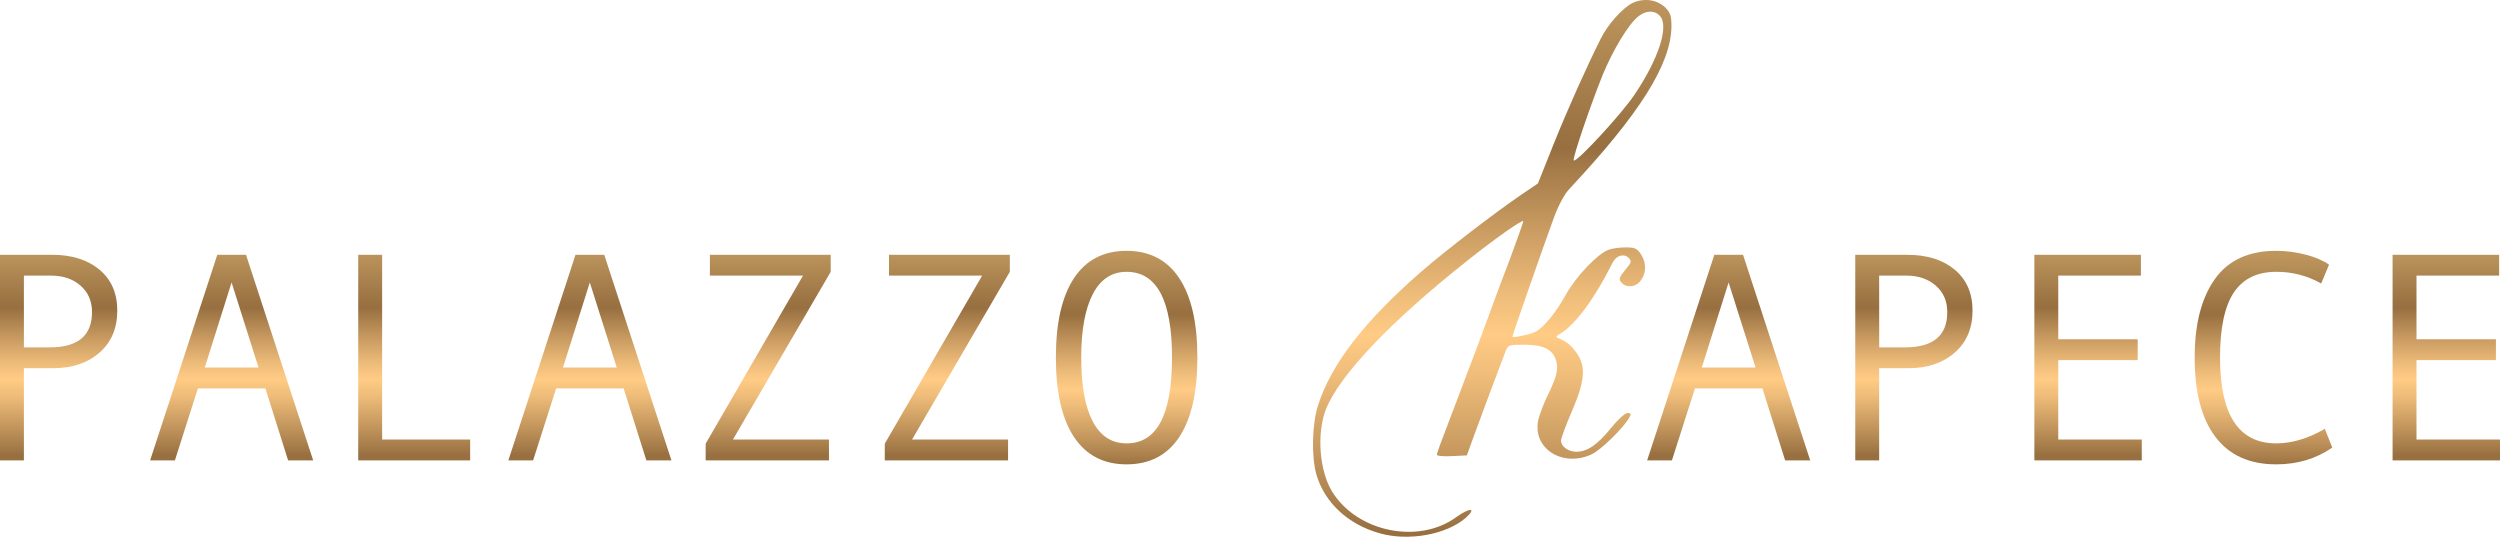
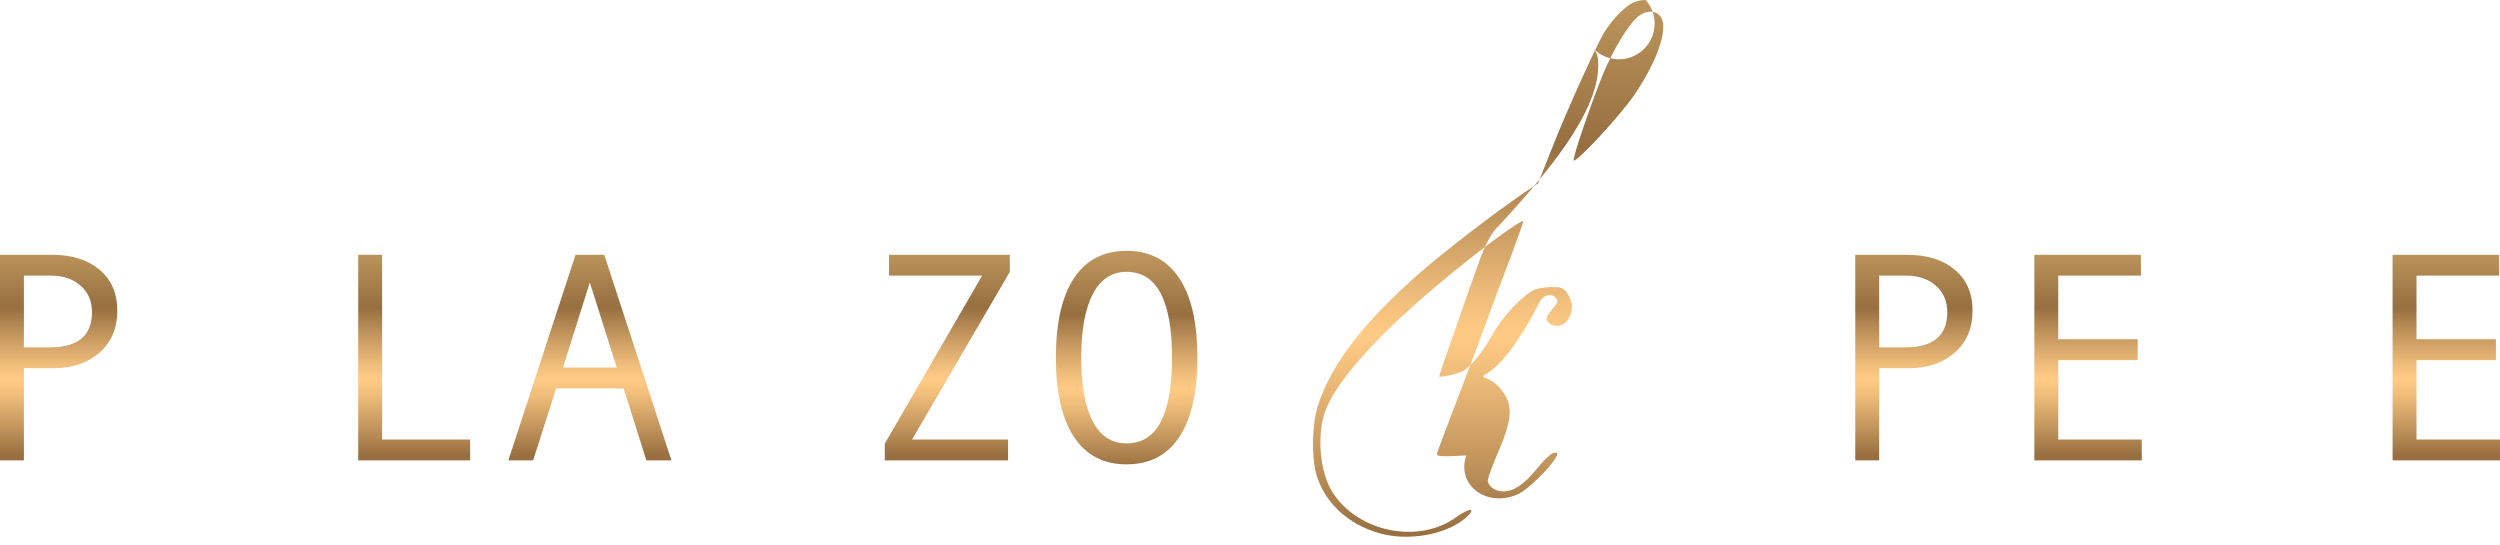
<svg xmlns="http://www.w3.org/2000/svg" xmlns:xlink="http://www.w3.org/1999/xlink" viewBox="0 0 1840.01 400.89">
  <defs>
    <style>.cls-1{fill:none;}.cls-2{clip-path:url(#clip-path);}.cls-3{fill:url(#Sfumatura_senza_nome_10);}.cls-4{clip-path:url(#clip-path-2);}.cls-5{fill:url(#Sfumatura_senza_nome_10-2);}.cls-6{clip-path:url(#clip-path-3);}.cls-7{fill:url(#Sfumatura_senza_nome_10-3);}.cls-8{clip-path:url(#clip-path-4);}.cls-9{fill:url(#Sfumatura_senza_nome_10-4);}.cls-10{clip-path:url(#clip-path-5);}.cls-11{fill:url(#Sfumatura_senza_nome_10-5);}.cls-12{clip-path:url(#clip-path-6);}.cls-13{fill:url(#Sfumatura_senza_nome_10-6);}.cls-14{clip-path:url(#clip-path-7);}.cls-15{fill:url(#Sfumatura_senza_nome_10-7);}.cls-16{clip-path:url(#clip-path-8);}.cls-17{fill:url(#Sfumatura_senza_nome_10-8);}.cls-18{clip-path:url(#clip-path-9);}.cls-19{fill:url(#Sfumatura_senza_nome_10-9);}.cls-20{clip-path:url(#clip-path-10);}.cls-21{fill:url(#Sfumatura_senza_nome_10-10);}.cls-22{clip-path:url(#clip-path-11);}.cls-23{fill:url(#Sfumatura_senza_nome_10-11);}.cls-24{clip-path:url(#clip-path-12);}.cls-25{fill:url(#Sfumatura_senza_nome_10-12);}.cls-26{clip-path:url(#clip-path-13);}.cls-27{fill:url(#Sfumatura_senza_nome_10-13);}</style>
    <clipPath id="clip-path">
-       <path class="cls-1" d="M1158.25,118c-.71-2.33,12-39.57,21.31-62.84,7.7-18.62,19.16-37.6,26.32-43.15,5.37-4.3,11.64-4.66,15.58-.54,7.34,7.16-.54,31.69-18.45,58.19-9.47,14.13-41.18,48.5-44.5,48.5a.25.25,0,0,1-.26-.16m43-115.66c-7.16,3.76-17.9,15.58-23.09,26.14-10,19.87-24.17,51.38-34.73,77.7L1131.94,135l-11.64,7.88c-20.23,13.78-55.68,41-74.3,57.11-41.72,36.35-66.07,67.68-75.92,98.29-4.47,14-5,38.14-1.08,51.39,6.1,20.41,23.28,36.34,46.38,42.79,21.12,6.09,49.06,1.07,63.38-11.28,8.41-7.52,3.22-7.88-7-.54-27.75,20.23-72.87,10.92-91.31-18.8-9.31-15.21-11.47-42.43-4.66-60.34,9.67-24.88,47.27-64.62,104.74-110.1,19.34-15.4,39.57-29.73,40.64-28.65.18.18-4.12,12.53-9.66,27.39-5.73,14.69-12.72,33.66-15.76,42.08s-11.28,30.44-18.44,49.23c-19.7,51.57-19.7,51.75-19.7,53.36,0,.72,5,1.25,10.92.9l11.1-.54,4.84-13.43c4.65-12.71,19.51-52.64,23.63-63.2,1.79-4.66,2.51-4.84,13.43-4.84,14.14,0,21.13,3.23,23.63,11.28,2.15,6.45.72,12.36-6.8,27.57a115.2,115.2,0,0,0-5.91,15.4c-5.55,21.31,16.83,36.53,38.85,26.5,6.81-3,23.82-19.69,27.94-27.22,1.43-2.68,1.07-3.39-1.44-3.21-1.79,0-7.16,4.83-12,10.92-10.21,12.53-17.55,17.54-25.61,17.54-6.08,0-11.28-3.94-11.28-8.23,0-1.62,3.59-11.29,8.06-21.67,10.74-25.24,10.74-35.09.18-46.91a23.59,23.59,0,0,0-8.24-5.91c-4.29-1.79-4.29-1.79-.89-3.93,11.28-6.63,25.42-25.61,38.85-52.46,2.69-5.38,8.24-7,11.82-3.58,2.32,2.5,2.15,3.4-2.15,8.41-5.19,6.45-5.55,7.34-2.51,10.38,3.22,3.23,9.49,2.69,12.72-1.07,4.83-5.37,5.37-13.07,1.42-19.69-3.21-5-4.65-5.73-11.63-5.73-4.48,0-10,.71-12.71,1.79-8.06,3-24,19.69-31.33,32.94-7.35,13.43-16.48,24.35-22.39,27.4-3.93,2-17,4.65-17,3.58s23.27-67.68,30.43-87.2c3.4-9.31,7.88-17.72,11.46-21.48,52.1-55.68,74.66-91.67,75.2-119.42,0-7.88-.72-10.21-4.48-14.15A20.61,20.61,0,0,0,1211.24,0a22.05,22.05,0,0,0-10,2.35" />
+       <path class="cls-1" d="M1158.25,118c-.71-2.33,12-39.57,21.31-62.84,7.7-18.62,19.16-37.6,26.32-43.15,5.37-4.3,11.64-4.66,15.58-.54,7.34,7.16-.54,31.69-18.45,58.19-9.47,14.13-41.18,48.5-44.5,48.5a.25.25,0,0,1-.26-.16m43-115.66c-7.16,3.76-17.9,15.58-23.09,26.14-10,19.87-24.17,51.38-34.73,77.7L1131.94,135l-11.64,7.88c-20.23,13.78-55.68,41-74.3,57.11-41.72,36.35-66.07,67.68-75.92,98.29-4.47,14-5,38.14-1.08,51.39,6.1,20.41,23.28,36.34,46.38,42.79,21.12,6.09,49.06,1.07,63.38-11.28,8.41-7.52,3.22-7.88-7-.54-27.75,20.23-72.87,10.92-91.31-18.8-9.31-15.21-11.47-42.43-4.66-60.34,9.67-24.88,47.27-64.62,104.74-110.1,19.34-15.4,39.57-29.73,40.64-28.65.18.18-4.12,12.53-9.66,27.39-5.73,14.69-12.72,33.66-15.76,42.08s-11.28,30.44-18.44,49.23c-19.7,51.57-19.7,51.75-19.7,53.36,0,.72,5,1.25,10.92.9l11.1-.54,4.84-13.43a115.2,115.2,0,0,0-5.91,15.4c-5.55,21.31,16.83,36.53,38.85,26.5,6.81-3,23.82-19.69,27.94-27.22,1.43-2.68,1.07-3.39-1.44-3.21-1.79,0-7.16,4.83-12,10.92-10.21,12.53-17.55,17.54-25.61,17.54-6.08,0-11.28-3.94-11.28-8.23,0-1.62,3.59-11.29,8.06-21.67,10.74-25.24,10.74-35.09.18-46.91a23.59,23.59,0,0,0-8.24-5.91c-4.29-1.79-4.29-1.79-.89-3.93,11.28-6.63,25.42-25.61,38.85-52.46,2.69-5.38,8.24-7,11.82-3.58,2.32,2.5,2.15,3.4-2.15,8.41-5.19,6.45-5.55,7.34-2.51,10.38,3.22,3.23,9.49,2.69,12.72-1.07,4.83-5.37,5.37-13.07,1.42-19.69-3.21-5-4.65-5.73-11.63-5.73-4.48,0-10,.71-12.71,1.79-8.06,3-24,19.69-31.33,32.94-7.35,13.43-16.48,24.35-22.39,27.4-3.93,2-17,4.65-17,3.58s23.27-67.68,30.43-87.2c3.4-9.31,7.88-17.72,11.46-21.48,52.1-55.68,74.66-91.67,75.2-119.42,0-7.88-.72-10.21-4.48-14.15A20.61,20.61,0,0,0,1211.24,0a22.05,22.05,0,0,0-10,2.35" />
    </clipPath>
    <linearGradient id="Sfumatura_senza_nome_10" x1="-1388.41" y1="324.83" x2="-1385.2" y2="324.83" gradientTransform="matrix(0, 123.07, 123.07, 0, -38879.18, 170869.41)" gradientUnits="userSpaceOnUse">
      <stop offset="0" stop-color="#be965d" />
      <stop offset="0.28" stop-color="#976f40" />
      <stop offset="0.43" stop-color="#c99b61" />
      <stop offset="0.56" stop-color="#f0be7b" />
      <stop offset="0.63" stop-color="#ffcb85" />
      <stop offset="0.71" stop-color="#eebc79" />
      <stop offset="0.87" stop-color="#c0935b" />
      <stop offset="1" stop-color="#976f40" />
    </linearGradient>
    <clipPath id="clip-path-2">
-       <path class="cls-1" d="M1272.26,207.89l19.84,62.64h-39.58Zm-10.51-20.38L1212.3,338.86h18.24l16.94-53h49.67l16.73,53h18.45l-49.45-151.35Z" />
-     </clipPath>
+       </clipPath>
    <linearGradient id="Sfumatura_senza_nome_10-2" x1="-1384.77" y1="351.22" x2="-1381.56" y2="351.22" gradientTransform="matrix(0, 47.15, 47.15, 0, -15286.79, 65476.01)" xlink:href="#Sfumatura_senza_nome_10" />
    <clipPath id="clip-path-3">
      <path class="cls-1" d="M1383.07,202.85h20q13.29,0,21.71,7.4t8.43,19.42q0,26-31,26h-19.09Zm-17.59-15.34V338.86h17.59V271h21.56q21.12,0,34.16-11.53t13-30.84q0-19.2-13.09-30.14t-34.85-10.94Z" />
    </clipPath>
    <linearGradient id="Sfumatura_senza_nome_10-3" x1="-1384.77" y1="353.21" x2="-1381.56" y2="353.21" gradientTransform="matrix(0, 47.15, 47.15, 0, -15244.32, 65476.01)" xlink:href="#Sfumatura_senza_nome_10" />
    <clipPath id="clip-path-4">
      <polygon class="cls-1" points="1497.3 187.51 1497.3 338.86 1576.36 338.86 1576.36 323.52 1514.89 323.52 1514.89 265.06 1573.35 265.06 1573.35 249.72 1514.89 249.72 1514.89 202.85 1575.71 202.85 1575.71 187.51 1497.3 187.51" />
    </clipPath>
    <linearGradient id="Sfumatura_senza_nome_10-4" x1="-1384.77" y1="355.08" x2="-1381.56" y2="355.08" gradientTransform="matrix(0, 47.15, 47.15, 0, -15204.39, 65476.01)" xlink:href="#Sfumatura_senza_nome_10" />
    <clipPath id="clip-path-5">
-       <path class="cls-1" d="M1630.09,205.47q-14.8,20.88-14.8,57.77,0,38.19,15.29,58.35t44.67,20.17q23.49,0,41.3-12.34l-5.47-13.84q-18.35,10.73-35.83,10.73-41.3,0-41.29-63.07,0-32.82,10.18-48t31.11-15.18a66.06,66.06,0,0,1,33.15,8.58l5.79-13.84q-6.54-4.61-17.27-7.4a86.23,86.23,0,0,0-21.67-2.79q-30.36,0-45.16,20.86" />
-     </clipPath>
+       </clipPath>
    <linearGradient id="Sfumatura_senza_nome_10-5" x1="-1384.97" y1="355.24" x2="-1381.76" y2="355.24" gradientTransform="matrix(0, 48.95, 48.95, 0, -15723.69, 67981.76)" xlink:href="#Sfumatura_senza_nome_10" />
    <clipPath id="clip-path-6">
      <polygon class="cls-1" points="1760.95 187.51 1760.95 338.86 1840.01 338.86 1840.01 323.52 1778.55 323.52 1778.55 265.06 1837.01 265.06 1837.01 249.72 1778.55 249.72 1778.55 202.85 1839.37 202.85 1839.37 187.51 1760.95 187.51" />
    </clipPath>
    <linearGradient id="Sfumatura_senza_nome_10-6" x1="-1384.77" y1="358.93" x2="-1381.56" y2="358.93" gradientTransform="matrix(0, 47.15, 47.15, 0, -15122.26, 65476.01)" xlink:href="#Sfumatura_senza_nome_10" />
    <clipPath id="clip-path-7">
      <path class="cls-1" d="M17.59,202.85h20q13.31,0,21.72,7.4t8.42,19.42q0,26-31,26H17.59ZM0,187.51V338.86H17.59V271H39.15q21.14,0,34.17-11.53t13-30.84q0-19.2-13.09-30.14T38.4,187.51Z" />
    </clipPath>
    <linearGradient id="Sfumatura_senza_nome_10-7" x1="-1384.77" y1="333.27" x2="-1381.56" y2="333.27" gradientTransform="matrix(0, 47.15, 47.15, 0, -15669.68, 65476.01)" xlink:href="#Sfumatura_senza_nome_10" />
    <clipPath id="clip-path-8">
      <path class="cls-1" d="M170.44,207.89l19.84,62.64H150.71Zm-10.51-20.38L110.48,338.86h18.24l16.94-53h49.67l16.73,53h18.45L181.06,187.51Z" />
    </clipPath>
    <linearGradient id="Sfumatura_senza_nome_10-8" x1="-1384.77" y1="335.13" x2="-1381.56" y2="335.13" gradientTransform="matrix(0, 47.15, 47.15, 0, -15630.02, 65476.01)" xlink:href="#Sfumatura_senza_nome_10" />
    <clipPath id="clip-path-9">
      <polygon class="cls-1" points="263.65 187.51 263.65 338.86 346.03 338.86 346.03 323.52 281.25 323.52 281.25 187.51 263.65 187.51" />
    </clipPath>
    <linearGradient id="Sfumatura_senza_nome_10-9" x1="-1384.77" y1="337.09" x2="-1381.56" y2="337.09" gradientTransform="matrix(0, 47.15, 47.15, 0, -15588.17, 65476.01)" xlink:href="#Sfumatura_senza_nome_10" />
    <clipPath id="clip-path-10">
      <path class="cls-1" d="M434.1,207.89l19.84,62.64H414.36Zm-10.52-20.38L374.14,338.86h18.23l16.95-53H459l16.74,53h18.45L444.72,187.51Z" />
    </clipPath>
    <linearGradient id="Sfumatura_senza_nome_10-10" x1="-1384.77" y1="338.98" x2="-1381.56" y2="338.98" gradientTransform="matrix(0, 47.15, 47.15, 0, -15547.89, 65476.01)" xlink:href="#Sfumatura_senza_nome_10" />
    <clipPath id="clip-path-11">
      <polygon class="cls-1" points="522.48 187.51 522.48 202.85 591.02 202.85 519.37 326.52 519.37 338.86 610.12 338.86 610.12 323.52 539.43 323.52 611.4 200.06 611.4 187.51 522.48 187.51" />
    </clipPath>
    <linearGradient id="Sfumatura_senza_nome_10-11" x1="-1384.77" y1="340.9" x2="-1381.56" y2="340.9" gradientTransform="matrix(0, 47.15, 47.15, 0, -15507.01, 65476.01)" xlink:href="#Sfumatura_senza_nome_10" />
    <clipPath id="clip-path-12">
      <polygon class="cls-1" points="654.31 187.51 654.31 202.85 722.85 202.85 651.2 326.52 651.2 338.86 741.94 338.86 741.94 323.52 671.25 323.52 743.23 200.06 743.23 187.51 654.31 187.51" />
    </clipPath>
    <linearGradient id="Sfumatura_senza_nome_10-12" x1="-1384.77" y1="342.82" x2="-1381.56" y2="342.82" gradientTransform="matrix(0, 47.15, 47.15, 0, -15465.94, 65476.01)" xlink:href="#Sfumatura_senza_nome_10" />
    <clipPath id="clip-path-13">
      <path class="cls-1" d="M804.26,310.17q-8.47-16.16-8.47-46.93,0-30.47,8.53-46.83t24.83-16.35q33.47,0,33.46,63.18t-33.46,63.07q-16.41,0-24.89-16.14M790.43,204.78q-13.3,20.16-13.3,58.46t13.35,58.4q13.35,20.12,38.67,20.12,25.53,0,38.83-20.17t13.3-58.35q0-38.4-13.36-58.51t-38.77-20.12q-25.42,0-38.72,20.17" />
    </clipPath>
    <linearGradient id="Sfumatura_senza_nome_10-13" x1="-1384.97" y1="343.47" x2="-1381.76" y2="343.47" gradientTransform="matrix(0, 48.95, 48.95, 0, -15984.34, 67981.76)" xlink:href="#Sfumatura_senza_nome_10" />
  </defs>
  <title>logo2</title>
  <g id="Livello_2" data-name="Livello 2">
    <g id="Livello_1-2" data-name="Livello 1">
      <g class="cls-2">
        <rect class="cls-3" x="965.07" width="265.16" height="400.89" />
      </g>
      <g class="cls-4">
        <rect class="cls-5" x="1212.3" y="187.51" width="120.03" height="151.35" />
      </g>
      <g class="cls-6">
        <rect class="cls-7" x="1365.48" y="187.51" width="86.34" height="151.35" />
      </g>
      <g class="cls-8">
        <rect class="cls-9" x="1497.3" y="187.51" width="79.05" height="151.35" />
      </g>
      <g class="cls-10">
-         <rect class="cls-11" x="1615.29" y="184.61" width="101.26" height="157.15" />
-       </g>
+         </g>
      <g class="cls-12">
        <rect class="cls-13" x="1760.95" y="187.51" width="79.06" height="151.35" />
      </g>
      <g class="cls-14">
        <rect class="cls-15" y="187.51" width="86.35" height="151.35" />
      </g>
      <g class="cls-16">
-         <rect class="cls-17" x="110.48" y="187.51" width="120.03" height="151.35" />
-       </g>
+         </g>
      <g class="cls-18">
        <rect class="cls-19" x="263.65" y="187.51" width="82.38" height="151.35" />
      </g>
      <g class="cls-20">
        <rect class="cls-21" x="374.14" y="187.51" width="120.03" height="151.35" />
      </g>
      <g class="cls-22">
-         <rect class="cls-23" x="519.37" y="187.51" width="92.03" height="151.35" />
-       </g>
+         </g>
      <g class="cls-24">
        <rect class="cls-25" x="651.2" y="187.51" width="92.03" height="151.35" />
      </g>
      <g class="cls-26">
        <rect class="cls-27" x="777.13" y="184.61" width="104.15" height="157.15" />
      </g>
    </g>
  </g>
</svg>